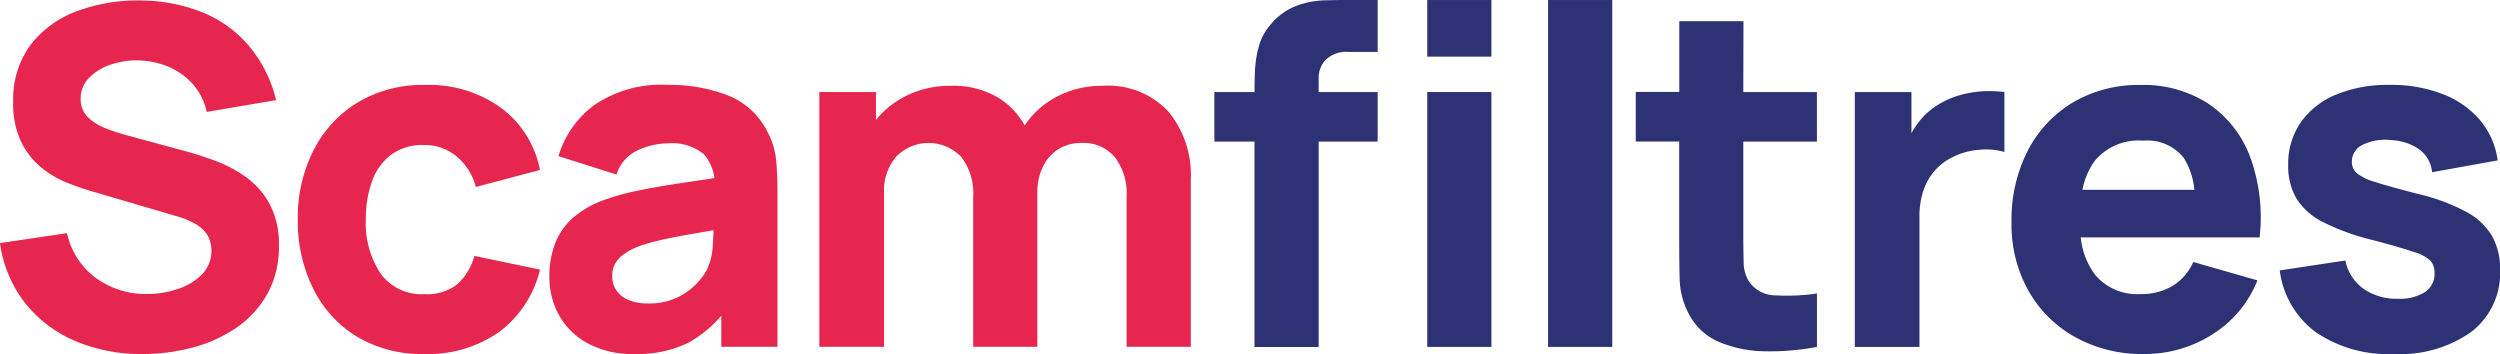
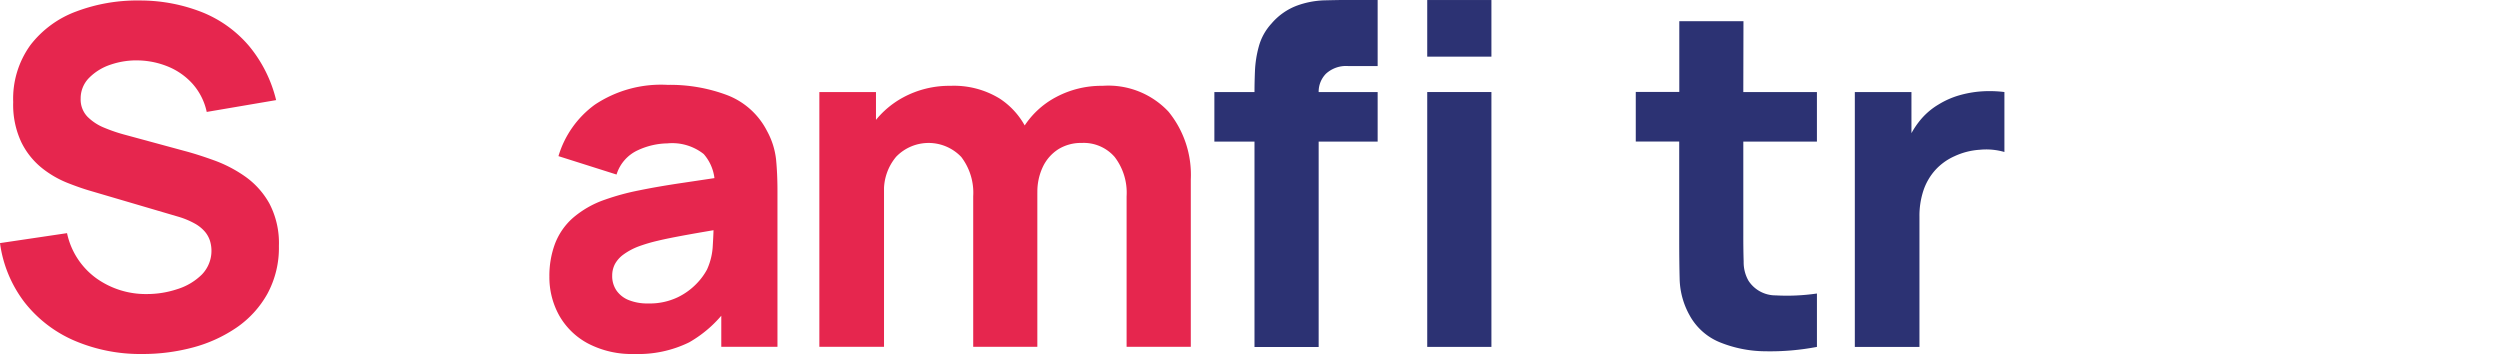
<svg xmlns="http://www.w3.org/2000/svg" id="Groupe_766" data-name="Groupe 766" width="140.489" height="19.893" viewBox="0 0 140.489 19.893">
  <path id="Tracé_1204" data-name="Tracé 1204" d="M299.722,314.981a9.407,9.407,0,0,1-3.824-.749,7.147,7.147,0,0,1-2.8-2.148,7.006,7.006,0,0,1-1.385-3.335l3.767-.559a4.2,4.2,0,0,0,1.643,2.534,4.773,4.773,0,0,0,2.84.888,5.4,5.4,0,0,0,1.724-.279,3.391,3.391,0,0,0,1.373-.82,1.919,1.919,0,0,0,.45-1.9,1.5,1.5,0,0,0-.285-.509,2.081,2.081,0,0,0-.563-.452,4.566,4.566,0,0,0-.922-.384l-4.96-1.458c-.372-.107-.8-.257-1.294-.452a5.649,5.649,0,0,1-1.425-.834,4.264,4.264,0,0,1-1.148-1.441,4.943,4.943,0,0,1-.458-2.261,5.14,5.14,0,0,1,.967-3.2,5.764,5.764,0,0,1,2.588-1.894,9.7,9.7,0,0,1,3.581-.612,9.459,9.459,0,0,1,3.527.678,6.75,6.75,0,0,1,2.6,1.89,7.538,7.538,0,0,1,1.512,3.03l-3.9.664a3.473,3.473,0,0,0-.783-1.566,3.784,3.784,0,0,0-1.359-.969,4.666,4.666,0,0,0-1.651-.359,4.481,4.481,0,0,0-1.6.234,3.035,3.035,0,0,0-1.221.749,1.628,1.628,0,0,0-.47,1.167,1.392,1.392,0,0,0,.384,1.015,2.838,2.838,0,0,0,.969.628,9.059,9.059,0,0,0,1.193.4l3.315.9c.5.133,1.042.307,1.645.525a7.43,7.43,0,0,1,1.73.9,4.583,4.583,0,0,1,1.367,1.518,4.791,4.791,0,0,1,.537,2.388,5.41,5.41,0,0,1-.644,2.685,5.627,5.627,0,0,1-1.73,1.9,7.975,7.975,0,0,1-2.461,1.122A10.875,10.875,0,0,1,299.722,314.981Z" transform="translate(-291.713 -295.088)" fill="#e6264e" />
-   <path id="Tracé_1205" data-name="Tracé 1205" d="M307.268,312.628a7.079,7.079,0,0,1-3.82-.995,6.565,6.565,0,0,1-2.439-2.707,8.545,8.545,0,0,1-.85-3.858,8.352,8.352,0,0,1,.884-3.886,6.66,6.66,0,0,1,2.485-2.691,7.112,7.112,0,0,1,3.793-.981,6.919,6.919,0,0,1,4.25,1.278,5.7,5.7,0,0,1,2.2,3.5l-3.607.955a3.3,3.3,0,0,0-1.108-1.738,2.8,2.8,0,0,0-1.784-.622,3.021,3.021,0,0,0-1.871.549,3.191,3.191,0,0,0-1.074,1.5,6.253,6.253,0,0,0-.345,2.142,5.1,5.1,0,0,0,.828,3.03,2.827,2.827,0,0,0,2.461,1.161,2.745,2.745,0,0,0,1.857-.557,3.367,3.367,0,0,0,.955-1.591l3.686.769a6.137,6.137,0,0,1-2.309,3.515A6.944,6.944,0,0,1,307.268,312.628Z" transform="translate(-283.424 -292.736)" fill="#e6264e" />
  <path id="Tracé_1206" data-name="Tracé 1206" d="M312.067,312.628a5.3,5.3,0,0,1-2.606-.591,4.033,4.033,0,0,1-1.619-1.577,4.417,4.417,0,0,1-.549-2.182,5.171,5.171,0,0,1,.305-1.817,3.7,3.7,0,0,1,.987-1.453,5.478,5.478,0,0,1,1.837-1.054,13.49,13.49,0,0,1,1.9-.517q1.1-.226,2.493-.43l3.063-.458-1.3.715a2.516,2.516,0,0,0-.612-1.871,2.855,2.855,0,0,0-2.041-.6,4.075,4.075,0,0,0-1.658.384,2.22,2.22,0,0,0-1.2,1.367l-3.264-1.034a5.527,5.527,0,0,1,2.043-2.891,6.7,6.7,0,0,1,4.084-1.114,9.1,9.1,0,0,1,3.369.583,4.2,4.2,0,0,1,2.227,2.015,4.289,4.289,0,0,1,.505,1.591c.052.531.079,1.124.079,1.777v8.753h-3.157v-2.945l.45.61a6.8,6.8,0,0,1-2.261,2.088A6.494,6.494,0,0,1,312.067,312.628Zm.769-2.84a3.645,3.645,0,0,0,1.678-.351,3.712,3.712,0,0,0,1.088-.8,3.5,3.5,0,0,0,.549-.755,3.637,3.637,0,0,0,.325-1.359c.032-.517.048-.949.048-1.292l1.06.263c-1.07.178-1.936.325-2.6.446s-1.2.228-1.6.325a9.106,9.106,0,0,0-1.074.317,3.627,3.627,0,0,0-.856.458,1.626,1.626,0,0,0-.478.537,1.387,1.387,0,0,0-.153.65,1.427,1.427,0,0,0,.246.842,1.523,1.523,0,0,0,.7.537A2.8,2.8,0,0,0,312.835,309.789Z" transform="translate(-276.42 -292.736)" fill="#e6264e" />
  <path id="Tracé_1207" data-name="Tracé 1207" d="M314.949,312.2V297.882h3.182v4.748h.452V312.2Zm8.646,0v-8.461a3.312,3.312,0,0,0-.67-2.207,2.533,2.533,0,0,0-3.66-.014,2.926,2.926,0,0,0-.682,2.009l-1.512-1.06a4.633,4.633,0,0,1,.7-2.52,5.091,5.091,0,0,1,1.89-1.764,5.453,5.453,0,0,1,2.659-.65,4.913,4.913,0,0,1,2.764.717,4.3,4.3,0,0,1,1.6,1.908,6.546,6.546,0,0,1,.515,2.628V312.2Zm8.62,0v-8.461a3.3,3.3,0,0,0-.67-2.207,2.3,2.3,0,0,0-1.849-.789,2.413,2.413,0,0,0-1.314.351,2.389,2.389,0,0,0-.868.981,3.235,3.235,0,0,0-.313,1.453l-1.51-1.007a4.8,4.8,0,0,1,2.566-4.358,5.415,5.415,0,0,1,2.606-.63,4.63,4.63,0,0,1,3.706,1.452,5.61,5.61,0,0,1,1.254,3.8V312.2Z" transform="translate(-268.905 -292.71)" fill="#e6264e" />
  <rect id="Rectangle_1211" data-name="Rectangle 1211" width="3.607" height="14.322" transform="translate(80.204 5.172)" fill="#2c3273" />
-   <path id="Tracé_1208" data-name="Tracé 1208" d="M332.3,295.121a4.943,4.943,0,0,0-1.5.293,3.5,3.5,0,0,0-1.441,1.013,3.1,3.1,0,0,0-.707,1.274,6.151,6.151,0,0,0-.22,1.393q-.026.657-.026,1.179h-2.255v2.786h2.255V314.6h3.606V303.059h3.315v-2.786h-3.315v-.795a1.441,1.441,0,0,1,.41-1.029,1.672,1.672,0,0,1,1.26-.43h1.645V295.1h-1.777C333.206,295.1,332.79,295.109,332.3,295.121Z" transform="translate(-257.909 -295.101)" fill="#2c3273" />
+   <path id="Tracé_1208" data-name="Tracé 1208" d="M332.3,295.121a4.943,4.943,0,0,0-1.5.293,3.5,3.5,0,0,0-1.441,1.013,3.1,3.1,0,0,0-.707,1.274,6.151,6.151,0,0,0-.22,1.393q-.026.657-.026,1.179h-2.255v2.786h2.255V314.6h3.606V303.059h3.315v-2.786h-3.315a1.441,1.441,0,0,1,.41-1.029,1.672,1.672,0,0,1,1.26-.43h1.645V295.1h-1.777C333.206,295.1,332.79,295.109,332.3,295.121Z" transform="translate(-257.909 -295.101)" fill="#2c3273" />
  <rect id="Rectangle_1212" data-name="Rectangle 1212" width="3.607" height="3.182" transform="translate(80.204 0.001)" fill="#2c3273" />
-   <rect id="Rectangle_1213" data-name="Rectangle 1213" width="3.607" height="19.494" transform="translate(86.994 0.001)" fill="#2c3273" />
  <path id="Tracé_1209" data-name="Tracé 1209" d="M344.152,295.7h-3.606v3.977H338.1v2.786h2.441v5.463q0,1.287.026,2.3a4.384,4.384,0,0,0,.557,2,3.394,3.394,0,0,0,1.7,1.518,6.913,6.913,0,0,0,2.546.505,14,14,0,0,0,2.911-.246v-3a11.715,11.715,0,0,1-2.32.105,1.812,1.812,0,0,1-1.526-.822,2.091,2.091,0,0,1-.272-1.068q-.021-.669-.02-1.5v-5.251h4.137v-2.786h-4.137Z" transform="translate(-246.177 -294.509)" fill="#2c3273" />
  <path id="Tracé_1210" data-name="Tracé 1210" d="M351.423,297.7a6.021,6.021,0,0,0-1.26.226,4.7,4.7,0,0,0-1.128.5,3.924,3.924,0,0,0-1.139,1.009,4.854,4.854,0,0,0-.4.612v-2.311h-3.182v14.323h3.632v-7.32a4.519,4.519,0,0,1,.226-1.478,3.276,3.276,0,0,1,.664-1.141,3.243,3.243,0,0,1,1.074-.775,3.944,3.944,0,0,1,1.425-.365,3.694,3.694,0,0,1,1.385.125v-3.369A6.755,6.755,0,0,0,351.423,297.7Z" transform="translate(-240.081 -292.564)" fill="#2c3273" />
-   <path id="Tracé_1211" data-name="Tracé 1211" d="M359.831,298.571a6.707,6.707,0,0,0-3.832-1.06,7.242,7.242,0,0,0-3.753.961,6.735,6.735,0,0,0-2.558,2.7,8.523,8.523,0,0,0-.929,4.084,7.584,7.584,0,0,0,.947,3.812,6.833,6.833,0,0,0,2.628,2.612,7.739,7.739,0,0,0,3.878.949,7.065,7.065,0,0,0,3.813-1.088,6.356,6.356,0,0,0,2.554-3.049l-3.608-1.034a2.958,2.958,0,0,1-1.153,1.339,3.407,3.407,0,0,1-1.817.464,3.062,3.062,0,0,1-2.552-1.094,4.187,4.187,0,0,1-.8-2.089H362.7a9.935,9.935,0,0,0-.531-4.522A6.228,6.228,0,0,0,359.831,298.571Zm-3.674,2.069a2.617,2.617,0,0,1,2.275.961,4.031,4.031,0,0,1,.6,1.8h-6.286a4.043,4.043,0,0,1,.7-1.639A3.214,3.214,0,0,1,356.157,300.64Z" transform="translate(-235.72 -292.736)" fill="#2c3273" />
-   <path id="Tracé_1212" data-name="Tracé 1212" d="M368.3,306a3.741,3.741,0,0,0-1.439-1.353,10.99,10.99,0,0,0-2.62-.987q-1.67-.425-2.487-.69a3.008,3.008,0,0,1-1.074-.517.837.837,0,0,1-.258-.624,1.035,1.035,0,0,1,.6-.953,2.885,2.885,0,0,1,1.6-.266,2.95,2.95,0,0,1,1.617.543,1.785,1.785,0,0,1,.69,1.26l3.686-.664a4.386,4.386,0,0,0-.987-2.255,5.2,5.2,0,0,0-2.1-1.47,7.983,7.983,0,0,0-2.984-.517,7.6,7.6,0,0,0-3.016.549,4.5,4.5,0,0,0-1.984,1.565,4.1,4.1,0,0,0-.7,2.394,3.6,3.6,0,0,0,.464,1.877,3.747,3.747,0,0,0,1.512,1.334,13.047,13.047,0,0,0,2.8,1.007q1.551.41,2.287.664a2.2,2.2,0,0,1,.949.509,1.049,1.049,0,0,1,.212.684,1.222,1.222,0,0,1-.531,1.054,2.586,2.586,0,0,1-1.512.379,3.24,3.24,0,0,1-1.97-.571,2.585,2.585,0,0,1-1-1.577l-3.686.557a5.112,5.112,0,0,0,2.021,3.468,7.186,7.186,0,0,0,4.369,1.227,6.917,6.917,0,0,0,4.4-1.26,4.17,4.17,0,0,0,1.591-3.462A3.79,3.79,0,0,0,368.3,306Z" transform="translate(-228.257 -292.736)" fill="#2c3273" />
</svg>